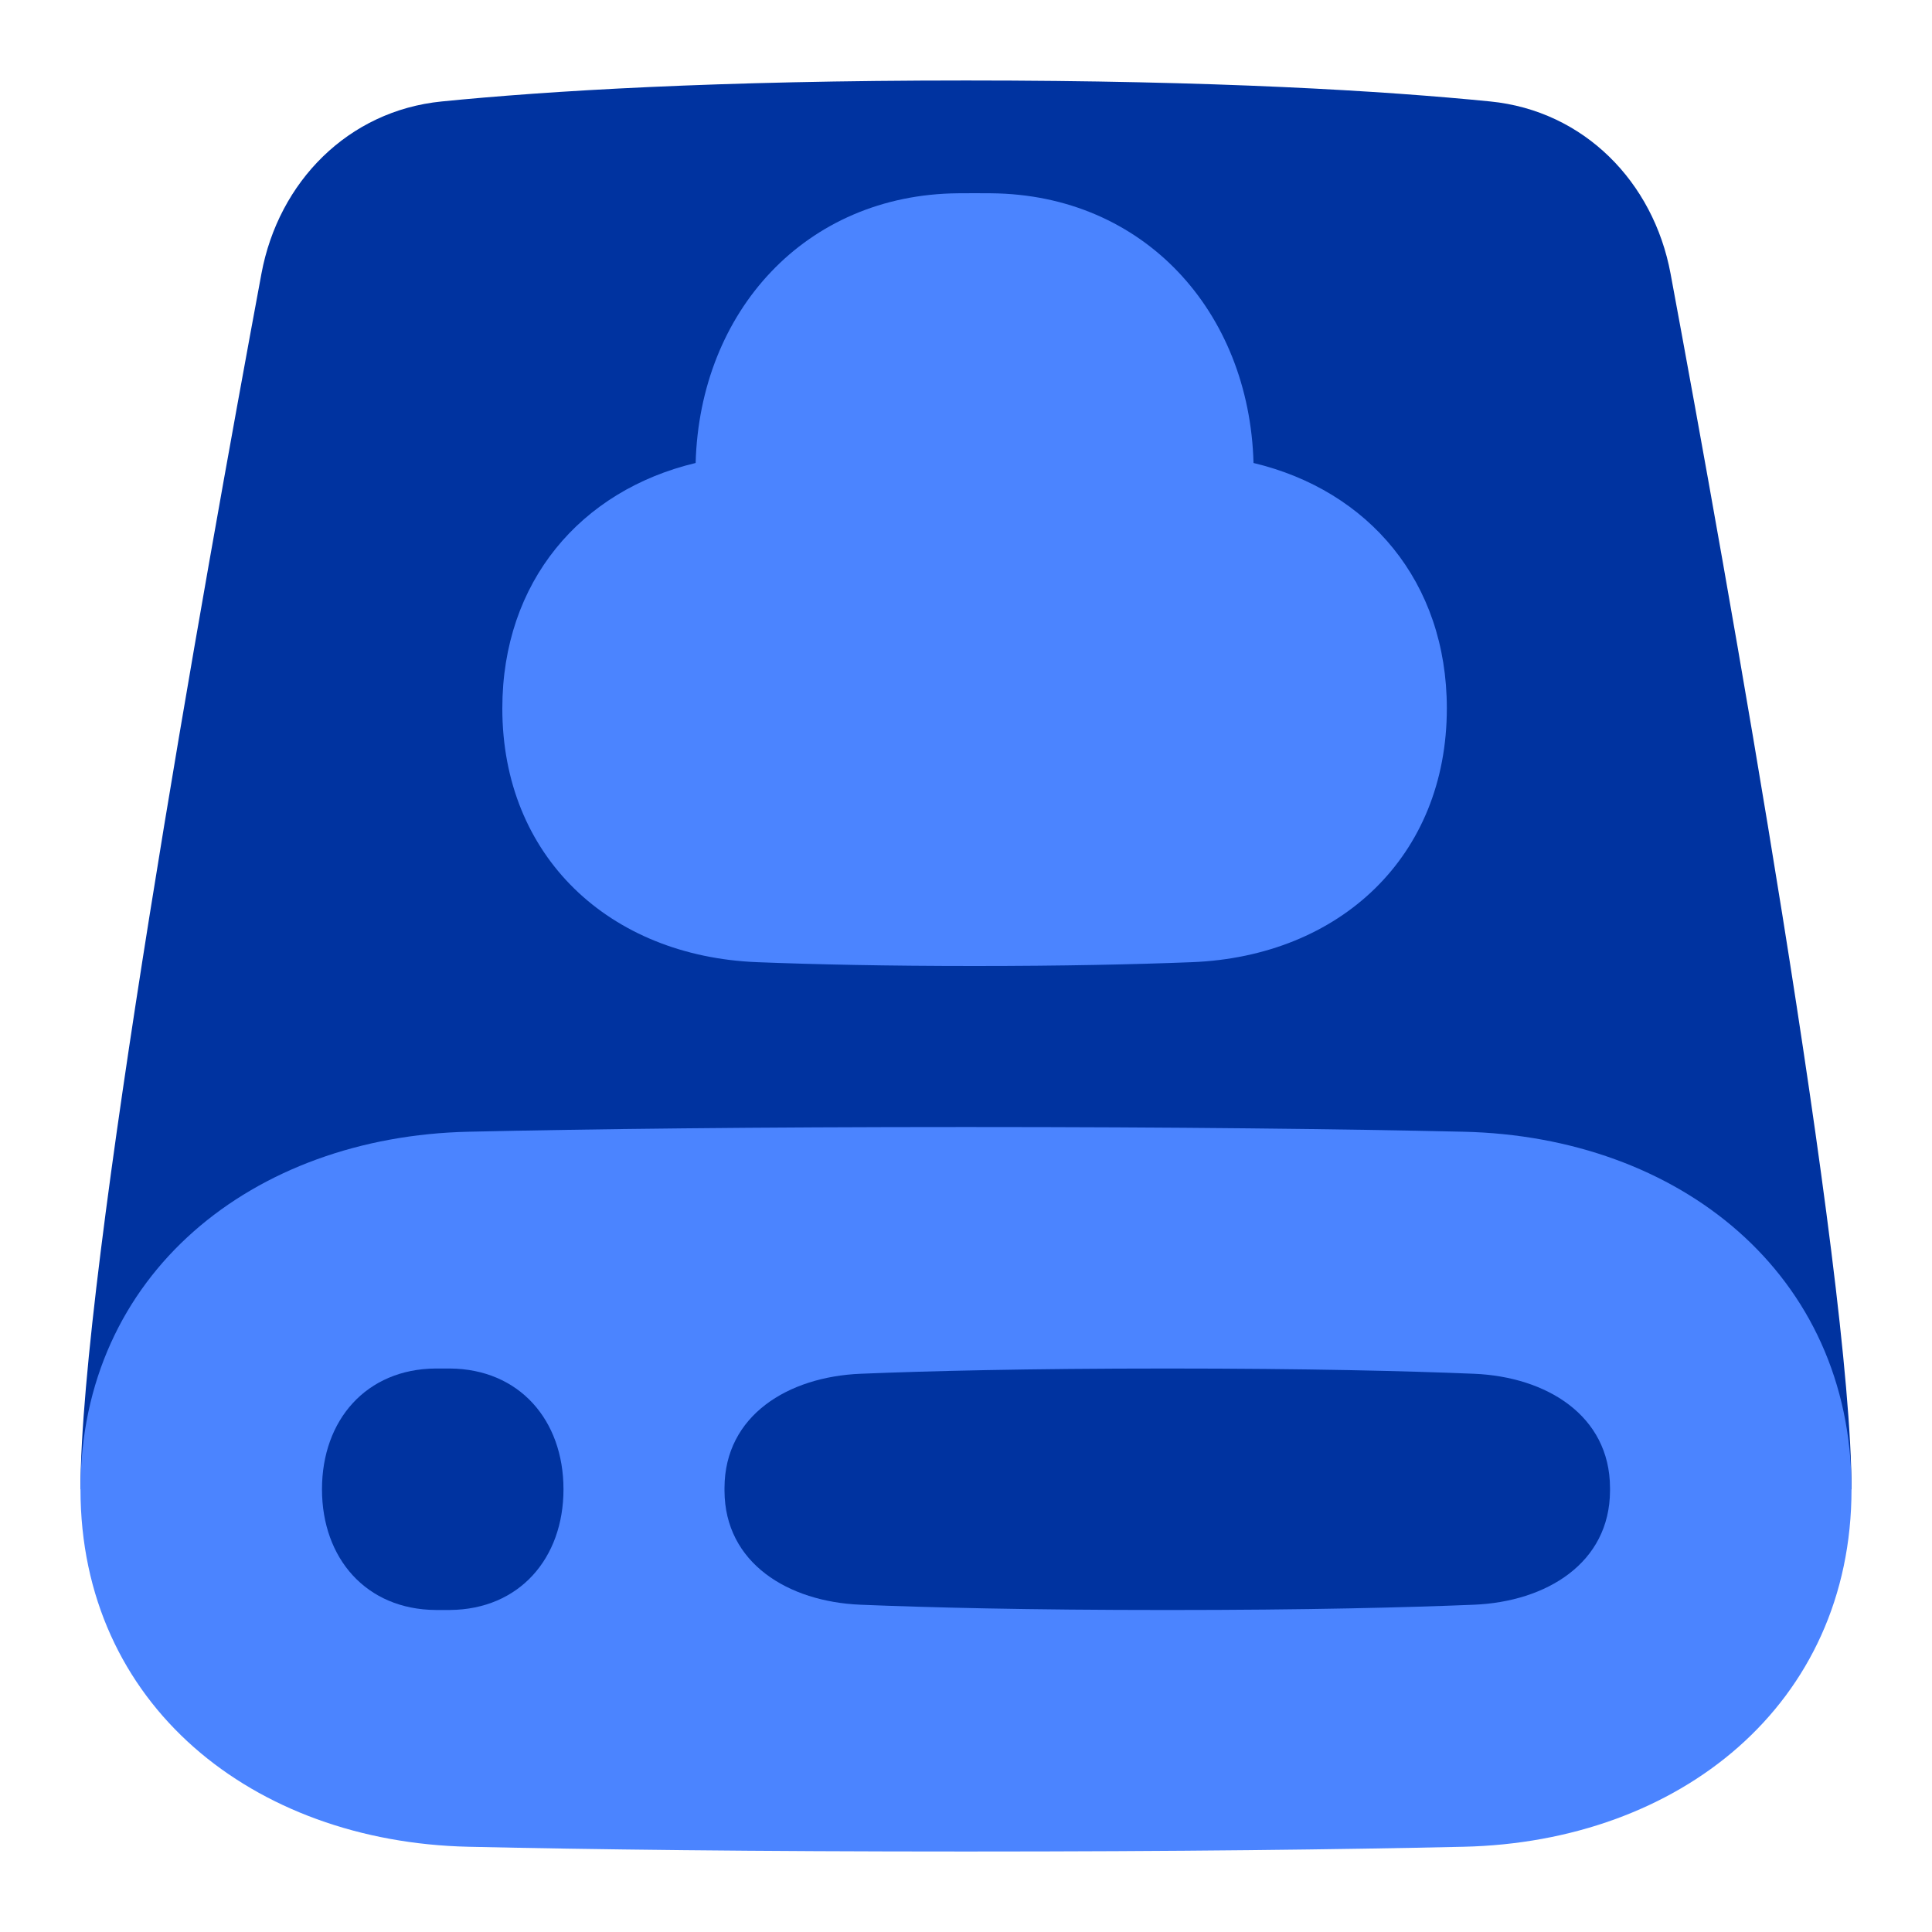
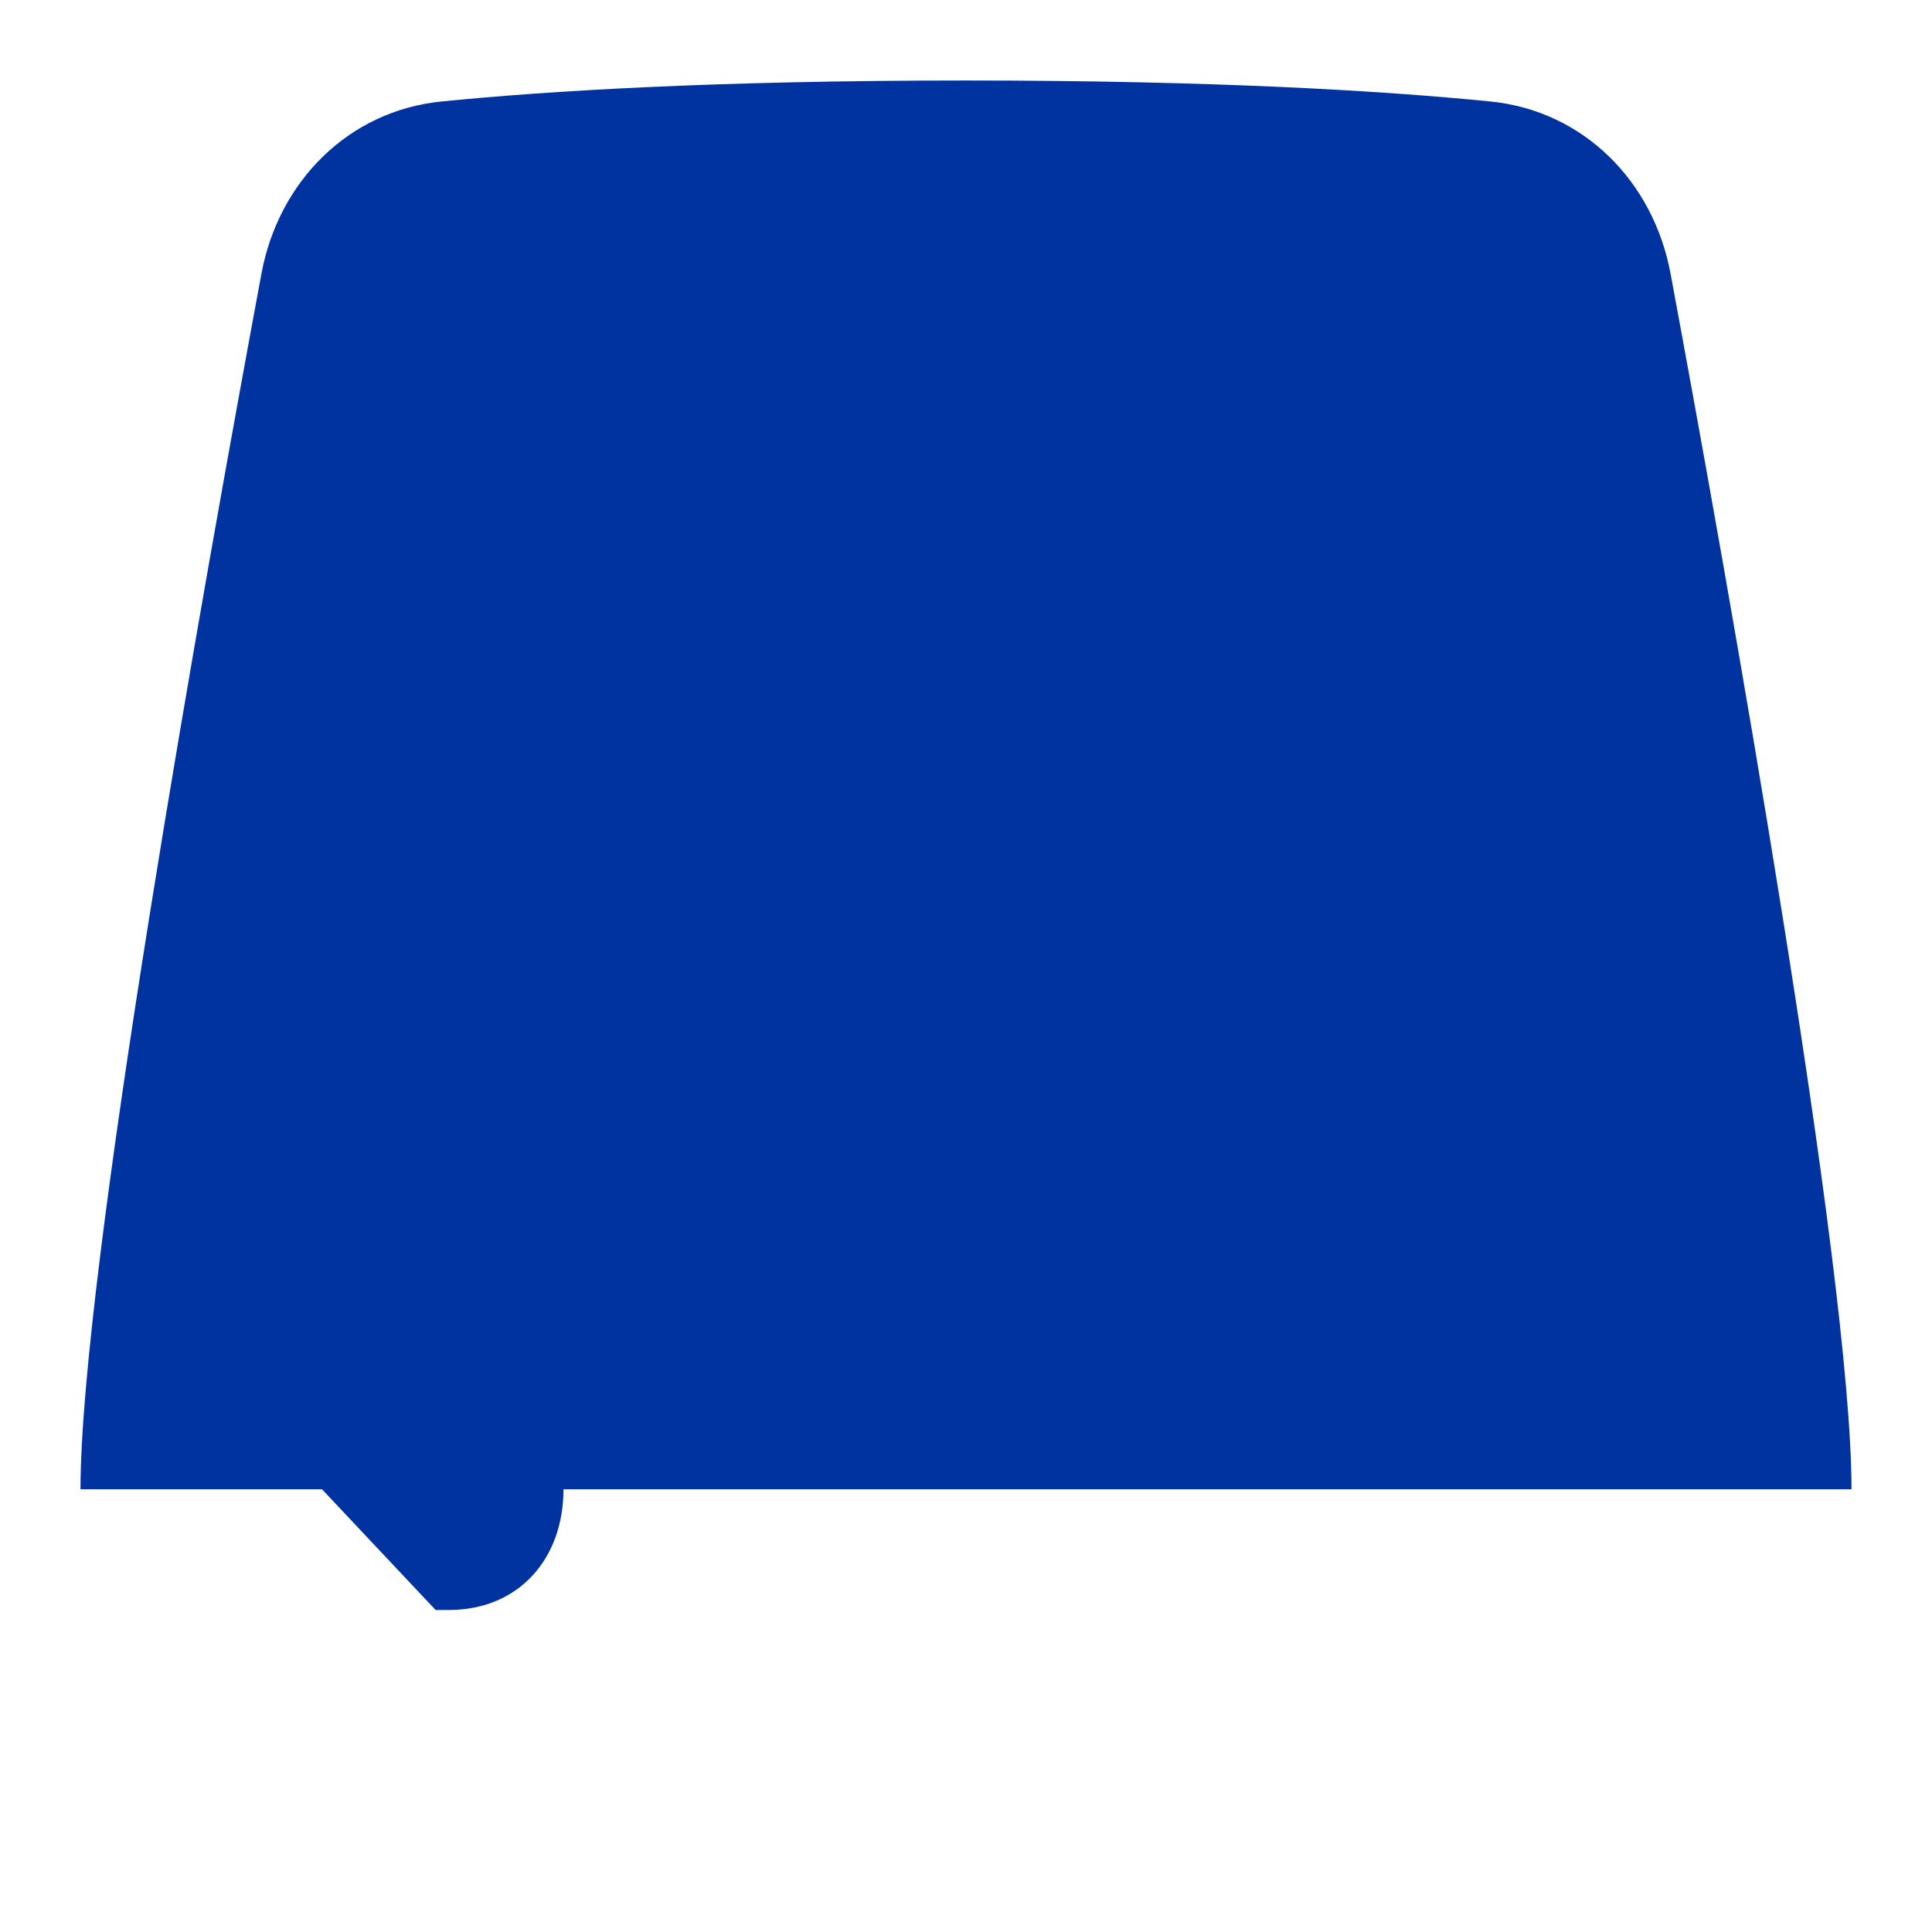
<svg xmlns="http://www.w3.org/2000/svg" width="50" height="50" viewBox="0 0 50 50" fill="none">
  <path d="M2.083 38.542H47.917C47.917 32.935 44.714 15.05 43.234 7.082C42.791 4.698 40.984 2.866 38.571 2.626C35.83 2.353 31.482 2.083 25 2.083C18.518 2.083 14.17 2.353 11.429 2.626C9.016 2.866 7.209 4.698 6.766 7.082C5.286 15.05 2.084 32.935 2.083 38.542Z" fill="#0033A0" />
-   <path d="M2.083 38.542C2.083 44.121 6.547 47.67 12.125 47.794C15.3 47.865 19.5 47.917 25 47.917C30.5 47.917 34.7 47.865 37.875 47.794C43.453 47.67 47.917 44.121 47.917 38.542C47.917 32.962 43.453 29.414 37.875 29.289C34.7 29.218 30.5 29.167 25 29.167C19.5 29.167 15.3 29.218 12.125 29.289C6.547 29.414 2.083 32.962 2.083 38.542Z" fill="#4B84FF" />
-   <path d="M18.75 38.503C18.757 36.629 20.399 35.63 22.27 35.553C23.994 35.482 26.57 35.417 30.208 35.417C33.847 35.417 36.423 35.482 38.146 35.553C40.018 35.63 41.66 36.629 41.667 38.503C41.667 38.516 41.667 38.529 41.667 38.542C41.667 38.555 41.667 38.568 41.667 38.581C41.66 40.454 40.018 41.453 38.146 41.53C36.423 41.601 33.847 41.667 30.208 41.667C26.57 41.667 23.994 41.601 22.27 41.53C20.399 41.453 18.757 40.454 18.75 38.581C18.75 38.568 18.75 38.555 18.75 38.542C18.75 38.529 18.75 38.516 18.75 38.503Z" fill="#0033A0" />
-   <path d="M8.333 38.542C8.333 36.749 9.48 35.43 11.273 35.417C11.333 35.417 11.395 35.417 11.458 35.417C11.522 35.417 11.583 35.417 11.644 35.417C13.436 35.43 14.583 36.749 14.583 38.542C14.583 40.334 13.436 41.653 11.644 41.666C11.583 41.666 11.522 41.667 11.458 41.667C11.395 41.667 11.333 41.666 11.273 41.666C9.48 41.653 8.333 40.334 8.333 38.542Z" fill="#0033A0" />
-   <path fill-rule="evenodd" clip-rule="evenodd" d="M32.441 11.982C35.421 12.693 37.444 15.057 37.444 18.333C37.444 22.164 34.678 24.749 30.85 24.901C29.343 24.96 27.49 25 25.222 25C22.955 25 21.101 24.96 19.595 24.901C15.767 24.749 13 22.164 13 18.333C13 15.057 15.023 12.693 18.003 11.982C18.111 8.061 20.841 5.035 24.796 5.002C24.936 5.001 25.078 5 25.222 5C25.367 5 25.509 5.001 25.648 5.002C29.604 5.035 32.334 8.061 32.441 11.982Z" fill="#4B84FF" />
+   <path d="M8.333 38.542C8.333 36.749 9.48 35.43 11.273 35.417C11.333 35.417 11.395 35.417 11.458 35.417C11.522 35.417 11.583 35.417 11.644 35.417C13.436 35.43 14.583 36.749 14.583 38.542C14.583 40.334 13.436 41.653 11.644 41.666C11.583 41.666 11.522 41.667 11.458 41.667C11.395 41.667 11.333 41.666 11.273 41.666Z" fill="#0033A0" />
</svg>